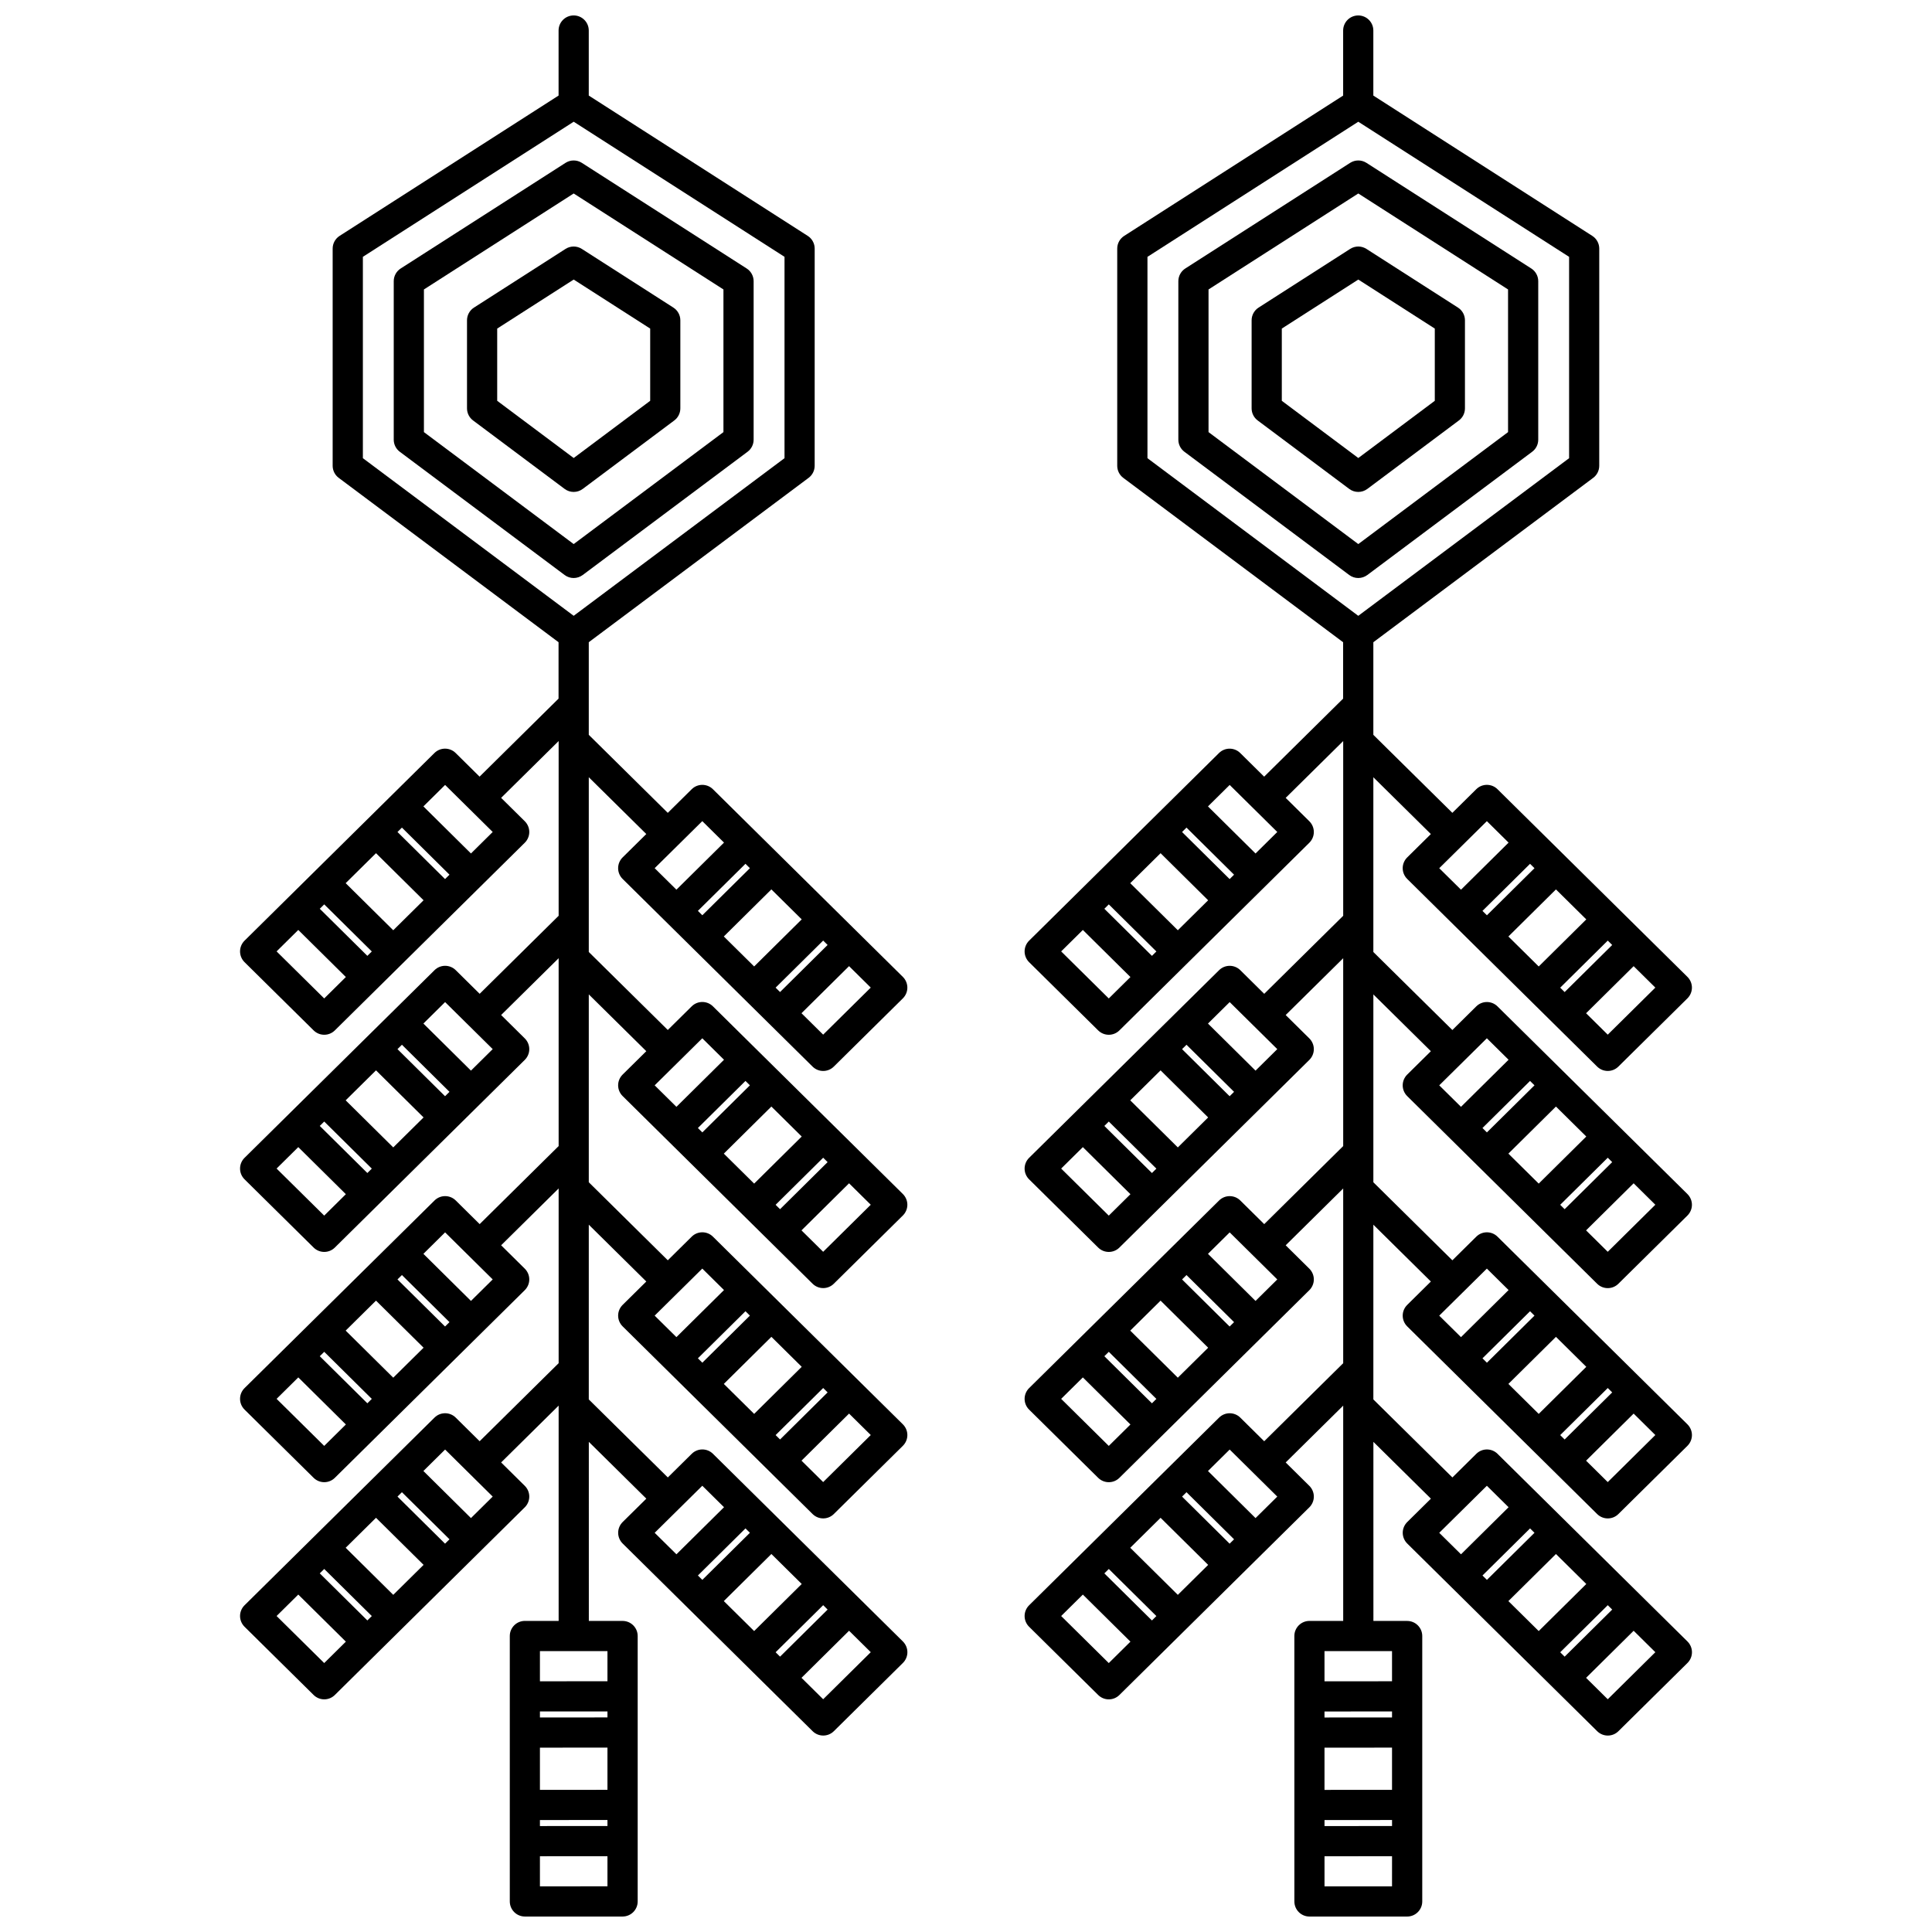
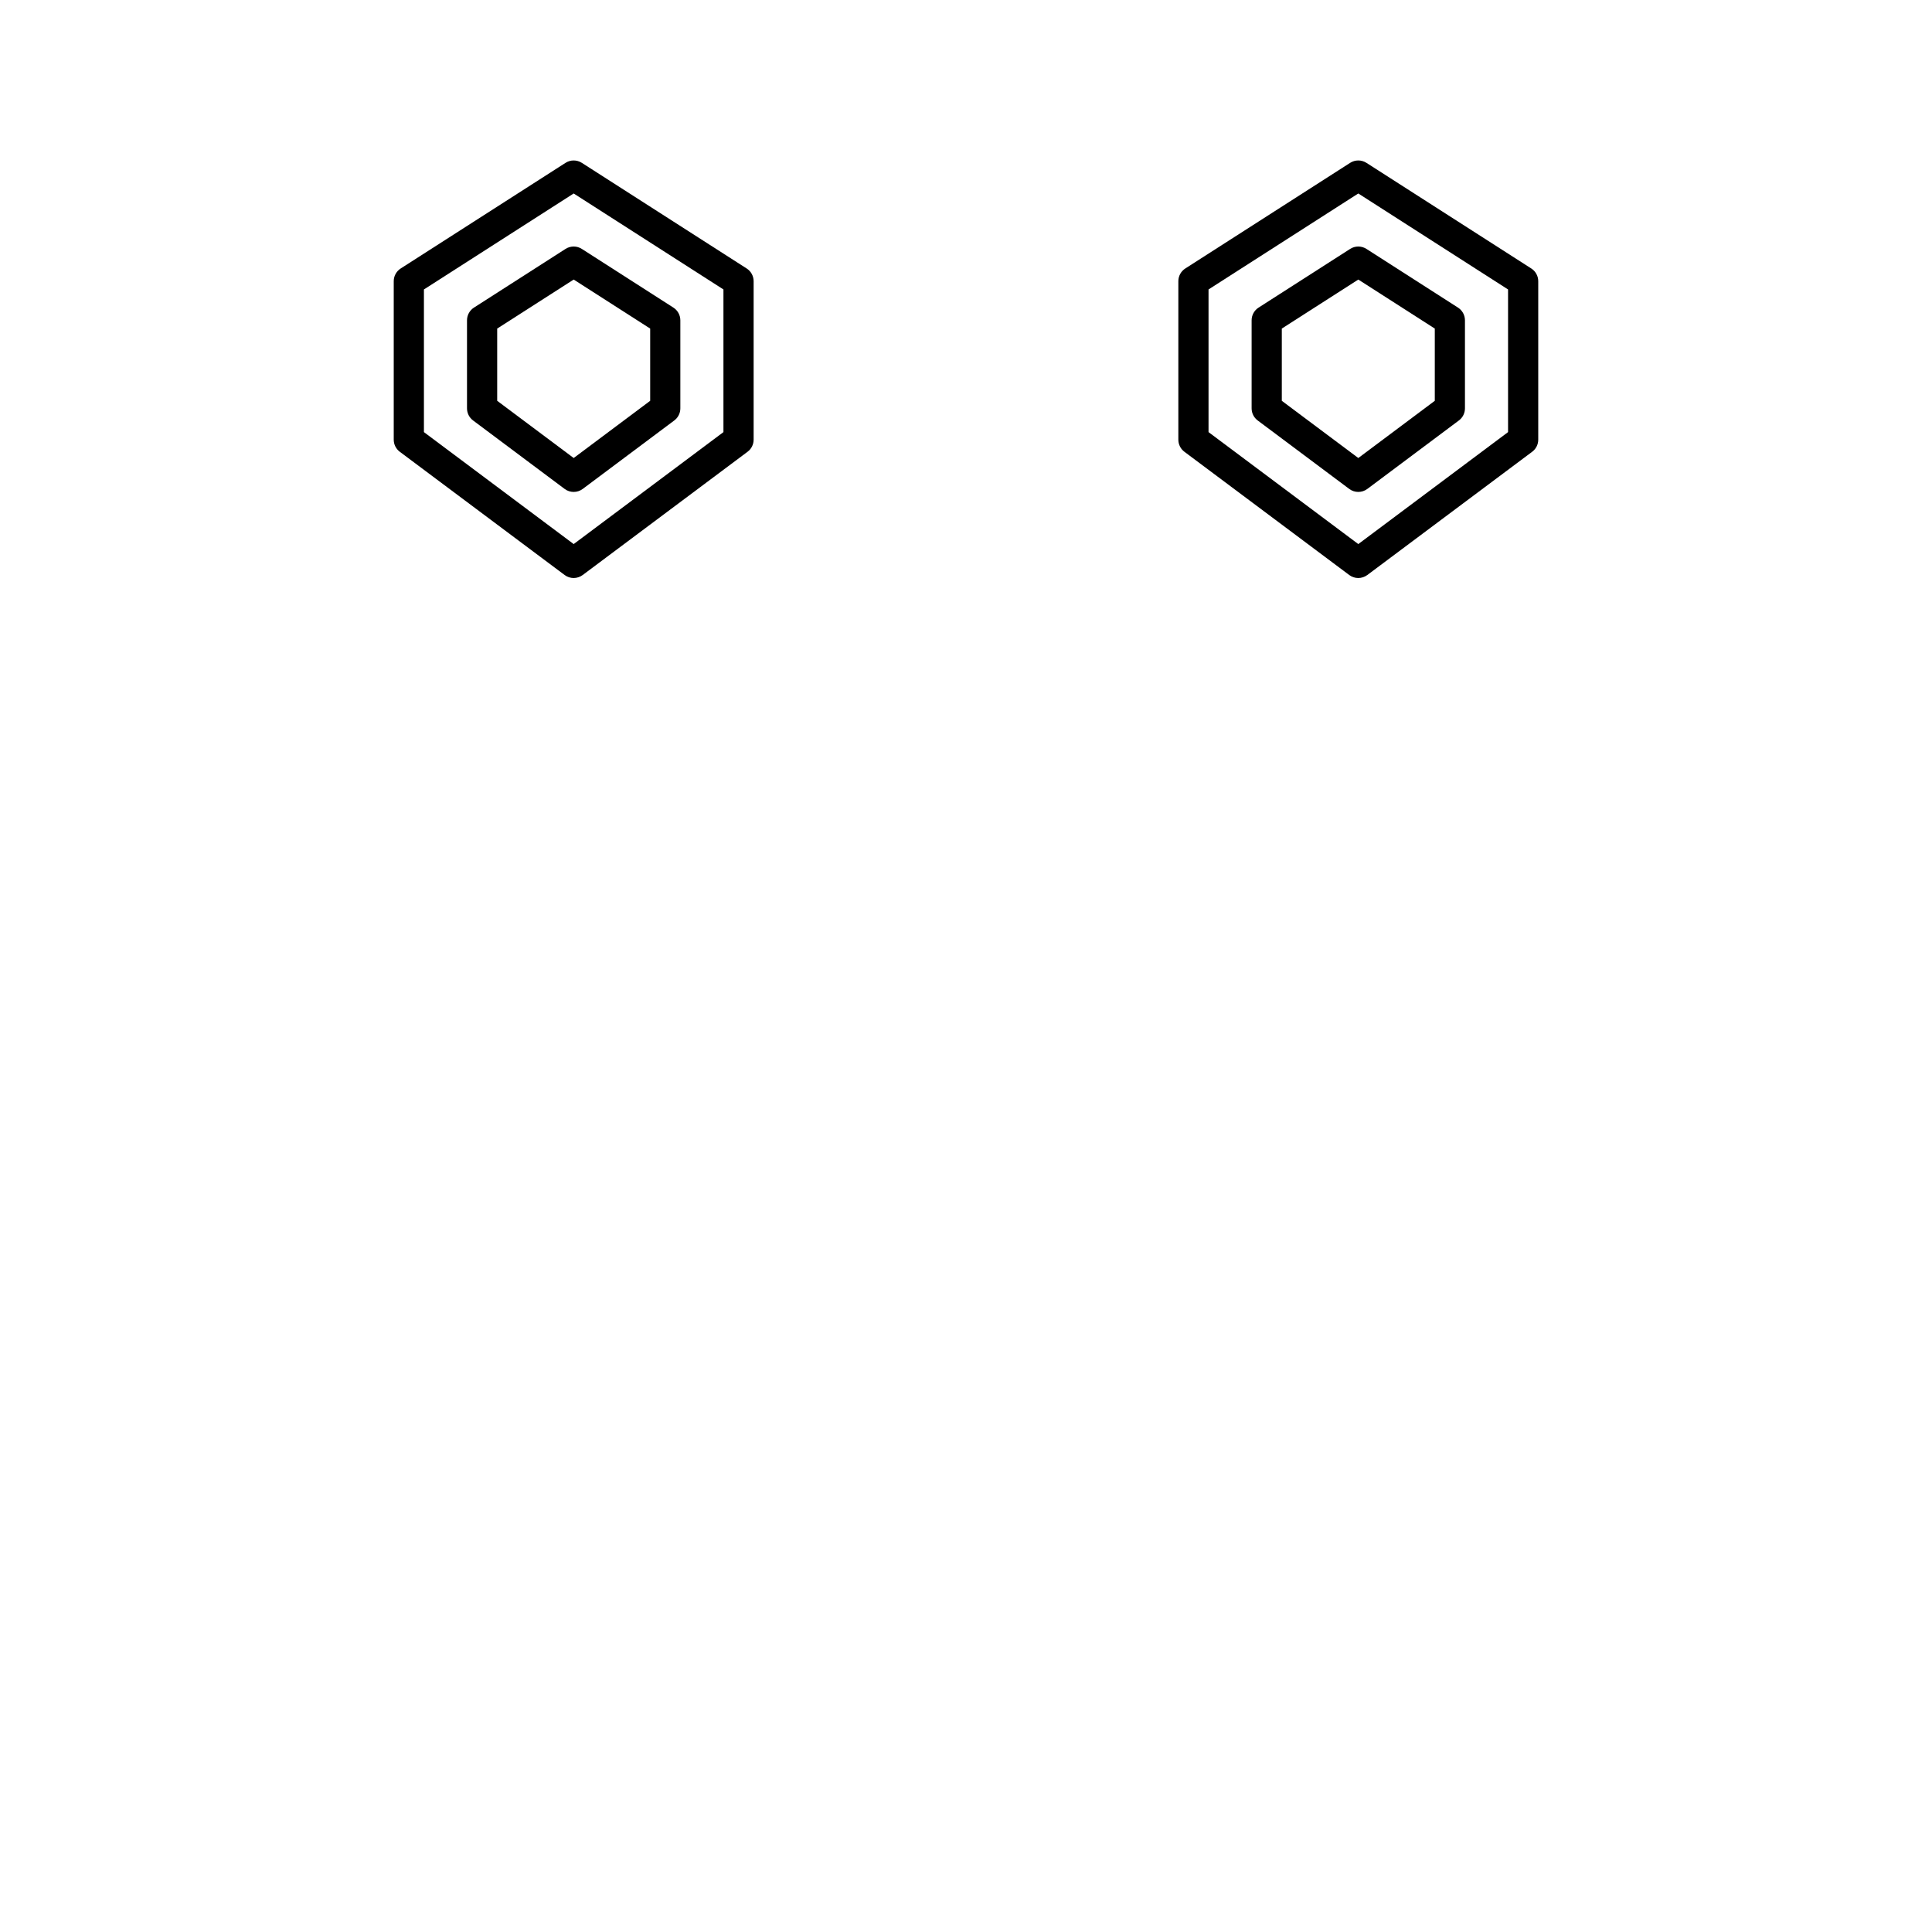
<svg xmlns="http://www.w3.org/2000/svg" width="800px" height="800px" version="1.1" viewBox="144 144 512 512">
  <defs>
    <clipPath id="b">
-       <path d="m415 148.09h178v503.81h-178z" />
-     </clipPath>
+       </clipPath>
    <clipPath id="a">
      <path d="m207 148.09h178v503.81h-178z" />
    </clipPath>
  </defs>
  <path d="m506.36 296.38 43.688-32.664c1.012-0.75 1.602-1.938 1.602-3.203v-41.992c0-1.363-0.695-2.633-1.84-3.367l-43.688-27.996c-1.32-0.844-3-0.844-4.32 0l-43.688 27.996c-1.145 0.734-1.84 2.004-1.84 3.367v41.996c0 1.258 0.59 2.445 1.602 3.203l43.688 32.664c0.711 0.531 1.551 0.797 2.394 0.797 0.852-0.004 1.688-0.27 2.402-0.801zm-42.086-37.867v-37.805l39.688-25.434 39.688 25.434v37.805l-39.688 29.672z" />
  <path d="m506.36 273.57 24.266-18.148c1.012-0.754 1.602-1.938 1.602-3.203v-23.332c0-1.363-0.695-2.633-1.84-3.367l-24.266-15.555c-1.32-0.844-3-0.844-4.32 0l-24.27 15.555c-1.145 0.734-1.84 2.004-1.84 3.367v23.332c0 1.258 0.59 2.445 1.602 3.203l24.27 18.148c0.711 0.531 1.551 0.797 2.394 0.797 0.852 0 1.688-0.266 2.402-0.797zm-22.668-23.352v-19.141l20.273-12.992 20.27 12.992v19.141l-20.27 15.16z" />
  <g clip-path="url(#b)">
    <path d="m515.73 431.63c0 1.066 0.43 2.09 1.188 2.844l50.344 49.738c0.781 0.77 1.797 1.156 2.812 1.156s2.031-0.383 2.812-1.156l18.305-18.086c0.754-0.75 1.188-1.773 1.188-2.844 0-1.066-0.43-2.09-1.188-2.844l-50.34-49.738c-1.562-1.539-4.062-1.539-5.621 0l-6.34 6.266-17.793-17.57-0.004-0.004-3.141-3.102v-46.309l15.242 15.051-6.277 6.199c-0.754 0.75-1.188 1.773-1.188 2.844 0 1.066 0.43 2.09 1.188 2.844l50.344 49.738c0.781 0.77 1.797 1.156 2.812 1.156s2.031-0.383 2.812-1.156l18.305-18.086c0.754-0.75 1.188-1.773 1.188-2.844 0-1.066-0.43-2.09-1.188-2.844l-50.34-49.738c-1.562-1.539-4.062-1.539-5.621 0l-6.34 6.266-17.793-17.566-0.004-0.004-3.141-3.102v-24.543l58.262-43.562c1.012-0.75 1.602-1.938 1.602-3.203l0.004-57.547c0-1.363-0.695-2.633-1.84-3.367l-58.031-37.188v-17.234c0-2.207-1.789-4-4-4s-4 1.793-4 4v17.234l-58.031 37.188c-1.145 0.734-1.84 2.004-1.84 3.367v57.551c0 1.258 0.59 2.445 1.602 3.203l58.262 43.562v14.945l-3.148 3.109-17.781 17.57-6.34-6.266c-1.562-1.539-4.062-1.539-5.621 0l-50.332 49.734c-0.758 0.75-1.188 1.781-1.188 2.848 0 1.07 0.43 2.09 1.188 2.844l18.309 18.086c0.781 0.77 1.797 1.156 2.812 1.156s2.031-0.383 2.812-1.156l50.34-49.738c0.754-0.75 1.188-1.773 1.188-2.844 0-1.066-0.43-2.09-1.188-2.844l-6.273-6.199 15.242-15.055v46.305l-3.148 3.109-17.781 17.57-6.34-6.266c-1.562-1.539-4.062-1.539-5.621 0l-50.352 49.734c-0.758 0.75-1.188 1.777-1.188 2.848 0 1.07 0.43 2.09 1.188 2.844l18.309 18.086c0.781 0.77 1.797 1.156 2.812 1.156s2.031-0.383 2.812-1.156l50.34-49.738c0.754-0.75 1.188-1.773 1.188-2.844 0-1.066-0.43-2.09-1.188-2.844l-6.273-6.199 15.242-15.055v49.785l-3.148 3.109-17.781 17.574-6.34-6.266c-1.562-1.539-4.062-1.539-5.621 0l-50.352 49.727c-0.758 0.754-1.188 1.777-1.188 2.844 0 1.07 0.43 2.09 1.188 2.844l18.309 18.086c0.781 0.77 1.797 1.156 2.812 1.156s2.031-0.383 2.812-1.156l50.34-49.738c0.754-0.75 1.188-1.773 1.188-2.844 0-1.066-0.43-2.09-1.188-2.844l-6.273-6.199 15.242-15.059v46.305l-3.148 3.109-17.785 17.574-6.34-6.266c-1.562-1.539-4.062-1.539-5.621 0l-50.344 49.738c-0.762 0.754-1.191 1.777-1.191 2.844 0 1.07 0.43 2.09 1.188 2.844l18.309 18.086c0.781 0.77 1.797 1.156 2.812 1.156s2.031-0.383 2.812-1.156l50.34-49.738c0.754-0.75 1.188-1.773 1.188-2.844 0-1.066-0.43-2.09-1.188-2.844l-6.273-6.199 15.242-15.059v57.051h-8.945c-2.211 0-4 1.793-4 4l0.004 70.344c0 2.207 1.789 4 4 4h25.891c2.211 0 4-1.793 4-4v-70.336c0-2.207-1.789-4-4-4h-8.945l-0.004-47.461 15.242 15.055-6.277 6.199c-0.754 0.75-1.188 1.773-1.188 2.844 0 1.066 0.43 2.09 1.188 2.844l50.344 49.738c0.781 0.77 1.797 1.156 2.812 1.156 1.016 0 2.031-0.383 2.812-1.156l18.305-18.086c0.754-0.75 1.188-1.773 1.188-2.844 0-1.066-0.43-2.09-1.188-2.844l-50.34-49.738c-1.562-1.539-4.062-1.539-5.621 0l-6.34 6.266-17.801-17.57-0.004-0.004-3.141-3.102v-46.305l15.242 15.055-6.273 6.199c-0.758 0.75-1.191 1.773-1.191 2.844 0 1.066 0.43 2.09 1.188 2.844l50.344 49.738c0.781 0.77 1.797 1.156 2.812 1.156s2.031-0.383 2.812-1.156l18.305-18.086c0.754-0.75 1.188-1.773 1.188-2.844 0-1.066-0.43-2.09-1.188-2.844l-50.34-49.738c-1.562-1.539-4.062-1.539-5.621 0l-6.34 6.266-17.793-17.574-0.004-0.004-3.141-3.102v-49.785l15.242 15.051-6.277 6.199c-0.758 0.754-1.188 1.777-1.188 2.848zm34.926-57.547-12.609 12.477-1.176-1.164 12.609-12.477zm13.727 13.566-12.605 12.477-8.039-7.945 12.605-12.477zm6.867 6.781-12.605 12.477-1.176-1.164 12.605-12.477zm-1.18 23.766-5.742-5.676 12.605-12.477 5.75 5.684zm-38.375-50.316 6.34-6.266 5.754 5.688-12.609 12.477-5.766-5.695zm-61.832 9.086-12.605-12.477 1.176-1.164 12.605 12.477zm-13.727 13.562-12.609-12.477 8.039-7.945 12.605 12.477zm-6.863 6.785-12.609-12.477 1.18-1.164 12.609 12.477zm-11.434 11.289-12.621-12.469 5.75-5.684 12.609 12.477zm38.891-38.418-12.605-12.477 5.754-5.688 6.34 6.266h0.004l6.269 6.199zm-6.867 64.328-12.605-12.477 1.176-1.164 12.605 12.477zm-13.727 13.566-12.609-12.477 8.039-7.945 12.605 12.477zm-6.863 6.785-12.609-12.477 1.18-1.164 12.609 12.477zm-11.434 11.289-12.621-12.469 5.75-5.684 12.609 12.477zm38.891-38.422-12.605-12.477 5.754-5.688 6.34 6.266h0.004l6.269 6.199zm-6.867 67.812-12.605-12.477 1.176-1.164 12.605 12.477zm-13.727 13.562-12.609-12.477 8.039-7.945 12.609 12.477zm-6.863 6.785-12.609-12.477 1.18-1.164 12.609 12.477zm-11.434 11.293-12.621-12.469 5.75-5.684 12.609 12.477zm38.891-38.422-12.605-12.477 5.754-5.688 12.613 12.469zm-6.867 64.332-12.605-12.477 1.176-1.164 12.605 12.477zm-13.727 13.562-12.609-12.477 8.039-7.945 12.609 12.477zm-6.863 6.785-12.609-12.477 1.18-1.164 12.609 12.477zm-11.434 11.293-12.621-12.469 5.75-5.684 12.609 12.477zm38.891-38.422-12.605-12.477 5.754-5.688 12.613 12.469zm73.926 3.898-12.609 12.477-1.176-1.16 12.609-12.477zm13.727 13.566-12.609 12.477-8.039-7.945 12.609-12.477zm6.867 6.781-12.605 12.477-1.176-1.164 12.605-12.477zm-1.18 23.766-5.742-5.676 12.605-12.477 5.75 5.684zm-38.375-50.312 6.34-6.266 5.754 5.688-12.609 12.477-5.766-5.695zm18.957-51.352-12.605 12.477-1.176-1.164 12.609-12.477zm13.73 13.566-12.605 12.477-8.039-7.945 12.605-12.477zm6.867 6.781-12.605 12.477-1.176-1.164 12.605-12.477zm-1.18 23.766-5.742-5.676 12.605-12.477 5.75 5.684zm-38.379-50.312c0.004 0 0.004 0 0.008-0.004l6.336-6.262 5.754 5.688-12.609 12.477-5.766-5.695zm-83.602-274.39 55.871-35.805 55.867 35.805v53.359l-55.871 41.773-55.867-41.773zm64.812 406.26-17.895 0.012v-11.188l17.895-0.012zm-17.891 8.008 17.895-0.012v1.594l-17.895 0.012zm17.891-27.191-17.895 0.012v-1.594l17.895-0.012zm-17.891 44.758v-7.973l17.895-0.012-0.004 7.984zm17.891-62.34v7.992l-17.895 0.012v-8h17.895zm37.754-149.94-12.609 12.477-1.176-1.164 12.609-12.477zm13.727 13.57-12.605 12.477-8.039-7.945 12.605-12.477zm6.867 6.781-12.605 12.477-1.176-1.164 12.605-12.477zm-1.18 23.766-5.742-5.676 12.605-12.477 5.75 5.684zm-38.375-50.316 6.34-6.266 5.754 5.688-12.609 12.477-5.766-5.695z" />
  </g>
-   <path d="m298.43 296.38 43.688-32.664c1.012-0.75 1.602-1.938 1.602-3.203v-41.992c0-1.363-0.695-2.633-1.84-3.367l-43.688-27.996c-1.32-0.844-3-0.844-4.32 0l-43.688 27.996c-1.145 0.734-1.84 2.004-1.84 3.367v41.996c0 1.258 0.59 2.445 1.602 3.203l43.688 32.664c0.711 0.531 1.551 0.797 2.394 0.797 0.852-0.004 1.691-0.27 2.402-0.801zm-42.086-37.867v-37.805l39.688-25.434 39.688 25.434v37.805l-39.688 29.672z" />
+   <path d="m298.43 296.38 43.688-32.664c1.012-0.75 1.602-1.938 1.602-3.203v-41.992c0-1.363-0.695-2.633-1.84-3.367l-43.688-27.996c-1.32-0.844-3-0.844-4.32 0l-43.688 27.996c-1.145 0.734-1.84 2.004-1.84 3.367v41.996c0 1.258 0.59 2.445 1.602 3.203l43.688 32.664c0.711 0.531 1.551 0.797 2.394 0.797 0.852-0.004 1.691-0.27 2.402-0.801zm-42.086-37.867v-37.805l39.688-25.434 39.688 25.434v37.805l-39.688 29.672" />
  <path d="m298.43 273.57 24.266-18.148c1.012-0.754 1.602-1.938 1.602-3.203v-23.332c0-1.363-0.695-2.633-1.84-3.367l-24.266-15.555c-1.32-0.844-3-0.844-4.32 0l-24.27 15.555c-1.145 0.734-1.84 2.004-1.84 3.367v23.332c0 1.258 0.59 2.445 1.602 3.203l24.27 18.148c0.711 0.531 1.551 0.797 2.394 0.797 0.852 0 1.691-0.266 2.402-0.797zm-22.668-23.352v-19.141l20.273-12.992 20.27 12.992v19.141l-20.27 15.16z" />
  <g clip-path="url(#a)">
-     <path d="m307.81 374.08c0 1.066 0.43 2.09 1.188 2.844l50.344 49.738c0.781 0.77 1.797 1.156 2.812 1.156s2.031-0.383 2.812-1.156l18.305-18.086c0.754-0.75 1.188-1.773 1.188-2.844 0-1.066-0.43-2.09-1.188-2.844l-50.34-49.738c-1.562-1.539-4.062-1.539-5.621 0l-6.34 6.266-17.793-17.574-0.004-0.004-3.141-3.102v-24.543l58.262-43.562c1.012-0.75 1.602-1.938 1.602-3.203l0.004-57.547c0-1.363-0.695-2.633-1.84-3.367l-58.031-37.188v-17.234c0-2.207-1.789-4-4-4s-4 1.793-4 4v17.234l-58.031 37.188c-1.145 0.734-1.84 2.004-1.84 3.367v57.551c0 1.258 0.59 2.445 1.602 3.203l58.262 43.562v14.945l-3.148 3.109-17.781 17.57-6.34-6.266c-1.562-1.539-4.062-1.539-5.621 0l-50.328 49.734c-0.762 0.75-1.188 1.781-1.188 2.848 0 1.07 0.43 2.09 1.188 2.844l18.309 18.086c0.781 0.77 1.797 1.156 2.812 1.156s2.031-0.383 2.812-1.156l50.34-49.738c0.754-0.75 1.188-1.773 1.188-2.844 0-1.066-0.43-2.09-1.188-2.844l-6.273-6.199 15.242-15.055v46.305l-3.148 3.109-17.781 17.57-6.34-6.266c-1.562-1.539-4.062-1.539-5.621 0l-50.352 49.734c-0.762 0.75-1.188 1.777-1.188 2.848 0 1.07 0.43 2.09 1.188 2.844l18.309 18.086c0.781 0.77 1.797 1.156 2.812 1.156s2.031-0.383 2.812-1.156l50.34-49.738c0.754-0.75 1.188-1.773 1.188-2.844 0-1.066-0.43-2.09-1.188-2.844l-6.273-6.199 15.242-15.055v49.785l-3.148 3.109-17.781 17.574-6.34-6.266c-1.562-1.539-4.062-1.539-5.621 0l-50.352 49.727c-0.762 0.754-1.188 1.777-1.188 2.844 0 1.07 0.43 2.09 1.188 2.844l18.309 18.086c0.781 0.77 1.797 1.156 2.812 1.156s2.031-0.383 2.812-1.156l50.34-49.738c0.754-0.75 1.188-1.773 1.188-2.844 0-1.066-0.43-2.09-1.188-2.844l-6.273-6.199 15.242-15.059v46.305l-3.148 3.109-17.789 17.574-6.34-6.266c-1.562-1.539-4.062-1.539-5.621 0l-50.344 49.738c-0.762 0.754-1.188 1.777-1.188 2.844 0 1.07 0.43 2.09 1.188 2.844l18.309 18.086c0.781 0.77 1.797 1.156 2.812 1.156s2.031-0.383 2.812-1.156l50.34-49.738c0.754-0.75 1.188-1.773 1.188-2.844 0-1.066-0.43-2.09-1.188-2.844l-6.273-6.199 15.242-15.059v57.051h-8.945c-2.211 0-4 1.793-4 4v70.344c0 2.207 1.789 4 4 4h25.891c2.211 0 4-1.793 4-4v-70.336c0-2.207-1.789-4-4-4h-8.945l-0.004-47.461 15.242 15.055-6.277 6.199c-0.754 0.75-1.188 1.773-1.188 2.844 0 1.066 0.43 2.09 1.188 2.844l50.344 49.738c0.781 0.77 1.797 1.156 2.812 1.156 1.016 0 2.031-0.383 2.812-1.156l18.305-18.086c0.754-0.75 1.188-1.773 1.188-2.844 0-1.066-0.43-2.09-1.188-2.844l-50.34-49.738c-1.562-1.539-4.062-1.539-5.621 0l-6.34 6.266-17.801-17.57-0.004-0.004-3.141-3.102v-46.305l15.242 15.055-6.273 6.199c-0.758 0.75-1.191 1.773-1.191 2.844 0 1.066 0.43 2.09 1.188 2.844l50.344 49.738c0.781 0.77 1.797 1.156 2.812 1.156s2.031-0.383 2.812-1.156l18.305-18.086c0.754-0.75 1.188-1.773 1.188-2.844 0-1.066-0.43-2.09-1.188-2.844l-50.34-49.738c-1.562-1.539-4.062-1.539-5.621 0l-6.34 6.266-17.793-17.574-0.004-0.004-3.141-3.102v-49.785l15.242 15.051-6.277 6.199c-0.754 0.75-1.188 1.773-1.188 2.844 0 1.066 0.43 2.09 1.188 2.844l50.344 49.738c0.781 0.77 1.797 1.156 2.812 1.156s2.031-0.383 2.812-1.156l18.305-18.086c0.754-0.75 1.188-1.773 1.188-2.844 0-1.066-0.43-2.09-1.188-2.844l-50.34-49.738c-1.562-1.539-4.062-1.539-5.621 0l-6.34 6.266-17.793-17.566-0.004-0.004-3.141-3.102v-46.309l15.242 15.051-6.277 6.199c-0.758 0.754-1.188 1.777-1.188 2.852zm-45.867 2.883-12.605-12.477 1.176-1.164 12.605 12.477zm-13.727 13.562-12.609-12.477 8.039-7.945 12.605 12.477zm-6.863 6.785-12.609-12.477 1.18-1.164 12.609 12.477zm-11.434 11.289-12.621-12.469 5.75-5.684 12.609 12.477zm38.891-38.418-12.605-12.477 5.754-5.688 6.34 6.266h0.004l6.269 6.199zm-6.867 64.328-12.605-12.477 1.176-1.164 12.605 12.477zm-13.727 13.566-12.609-12.477 8.039-7.945 12.605 12.477zm-6.863 6.785-12.609-12.477 1.18-1.164 12.609 12.477zm-11.434 11.289-12.621-12.469 5.75-5.684 12.609 12.477zm38.891-38.422-12.605-12.477 5.754-5.688 6.34 6.266h0.004l6.269 6.199zm-6.867 67.812-12.605-12.477 1.176-1.164 12.605 12.477zm-13.727 13.562-12.609-12.477 8.039-7.945 12.609 12.477zm-6.863 6.785-12.609-12.477 1.18-1.164 12.609 12.477zm-11.434 11.293-12.617-12.469 5.75-5.684 12.609 12.477zm38.891-38.422-12.605-12.477 5.754-5.688 12.613 12.469zm-6.867 64.332-12.605-12.477 1.176-1.164 12.605 12.477zm-13.727 13.562-12.609-12.477 8.039-7.945 12.609 12.477zm-6.863 6.785-12.609-12.477 1.18-1.164 12.609 12.477zm-11.434 11.293-12.621-12.469 5.75-5.684 12.609 12.477zm38.891-38.422-12.605-12.477 5.754-5.688 12.613 12.469zm73.926 3.898-12.609 12.477-1.176-1.16 12.609-12.477zm13.73 13.566-12.609 12.477-8.039-7.945 12.609-12.477zm6.863 6.781-12.605 12.477-1.176-1.164 12.605-12.477zm-1.18 23.766-5.742-5.676 12.605-12.477 5.75 5.684zm-38.371-50.312 6.34-6.266 5.754 5.688-12.609 12.477-5.766-5.695zm18.953-51.352-12.605 12.477-1.176-1.164 12.609-12.477zm13.734 13.566-12.605 12.477-8.039-7.945 12.605-12.477zm6.863 6.781-12.605 12.477-1.176-1.164 12.605-12.477zm-1.18 23.766-5.742-5.676 12.605-12.477 5.75 5.684zm-38.379-50.312c0.004 0 0.004 0 0.008-0.004l6.336-6.262 5.754 5.688-12.609 12.477-5.766-5.695zm18.965-54.832-12.609 12.477-1.176-1.164 12.609-12.477zm13.73 13.57-12.605 12.477-8.039-7.945 12.605-12.477zm6.863 6.781-12.605 12.477-1.176-1.164 12.605-12.477zm-1.18 23.766-5.742-5.676 12.605-12.477 5.75 5.684zm-38.371-50.316 6.34-6.266 5.754 5.688-12.609 12.477-5.766-5.695zm-83.609-213.36 55.871-35.805 55.867 35.805v53.359l-55.871 41.773-55.867-41.773zm64.816 406.26-17.895 0.012v-11.188l17.895-0.012zm-17.895 8.008 17.895-0.012v1.594l-17.895 0.012zm17.895-27.191-17.895 0.012v-1.594l17.895-0.012zm-17.895 44.758v-7.973l17.895-0.012v7.984zm17.895-62.34v7.992l-17.895 0.012v-8h17.895zm37.75-207.48-12.609 12.477-1.176-1.164 12.609-12.477zm13.73 13.566-12.605 12.477-8.039-7.945 12.605-12.477zm6.863 6.781-12.605 12.477-1.176-1.164 12.605-12.477zm-1.18 23.766-5.742-5.676 12.605-12.477 5.75 5.684zm-38.371-50.316 6.34-6.266 5.754 5.688-12.609 12.477-5.766-5.695z" />
-   </g>
+     </g>
</svg>